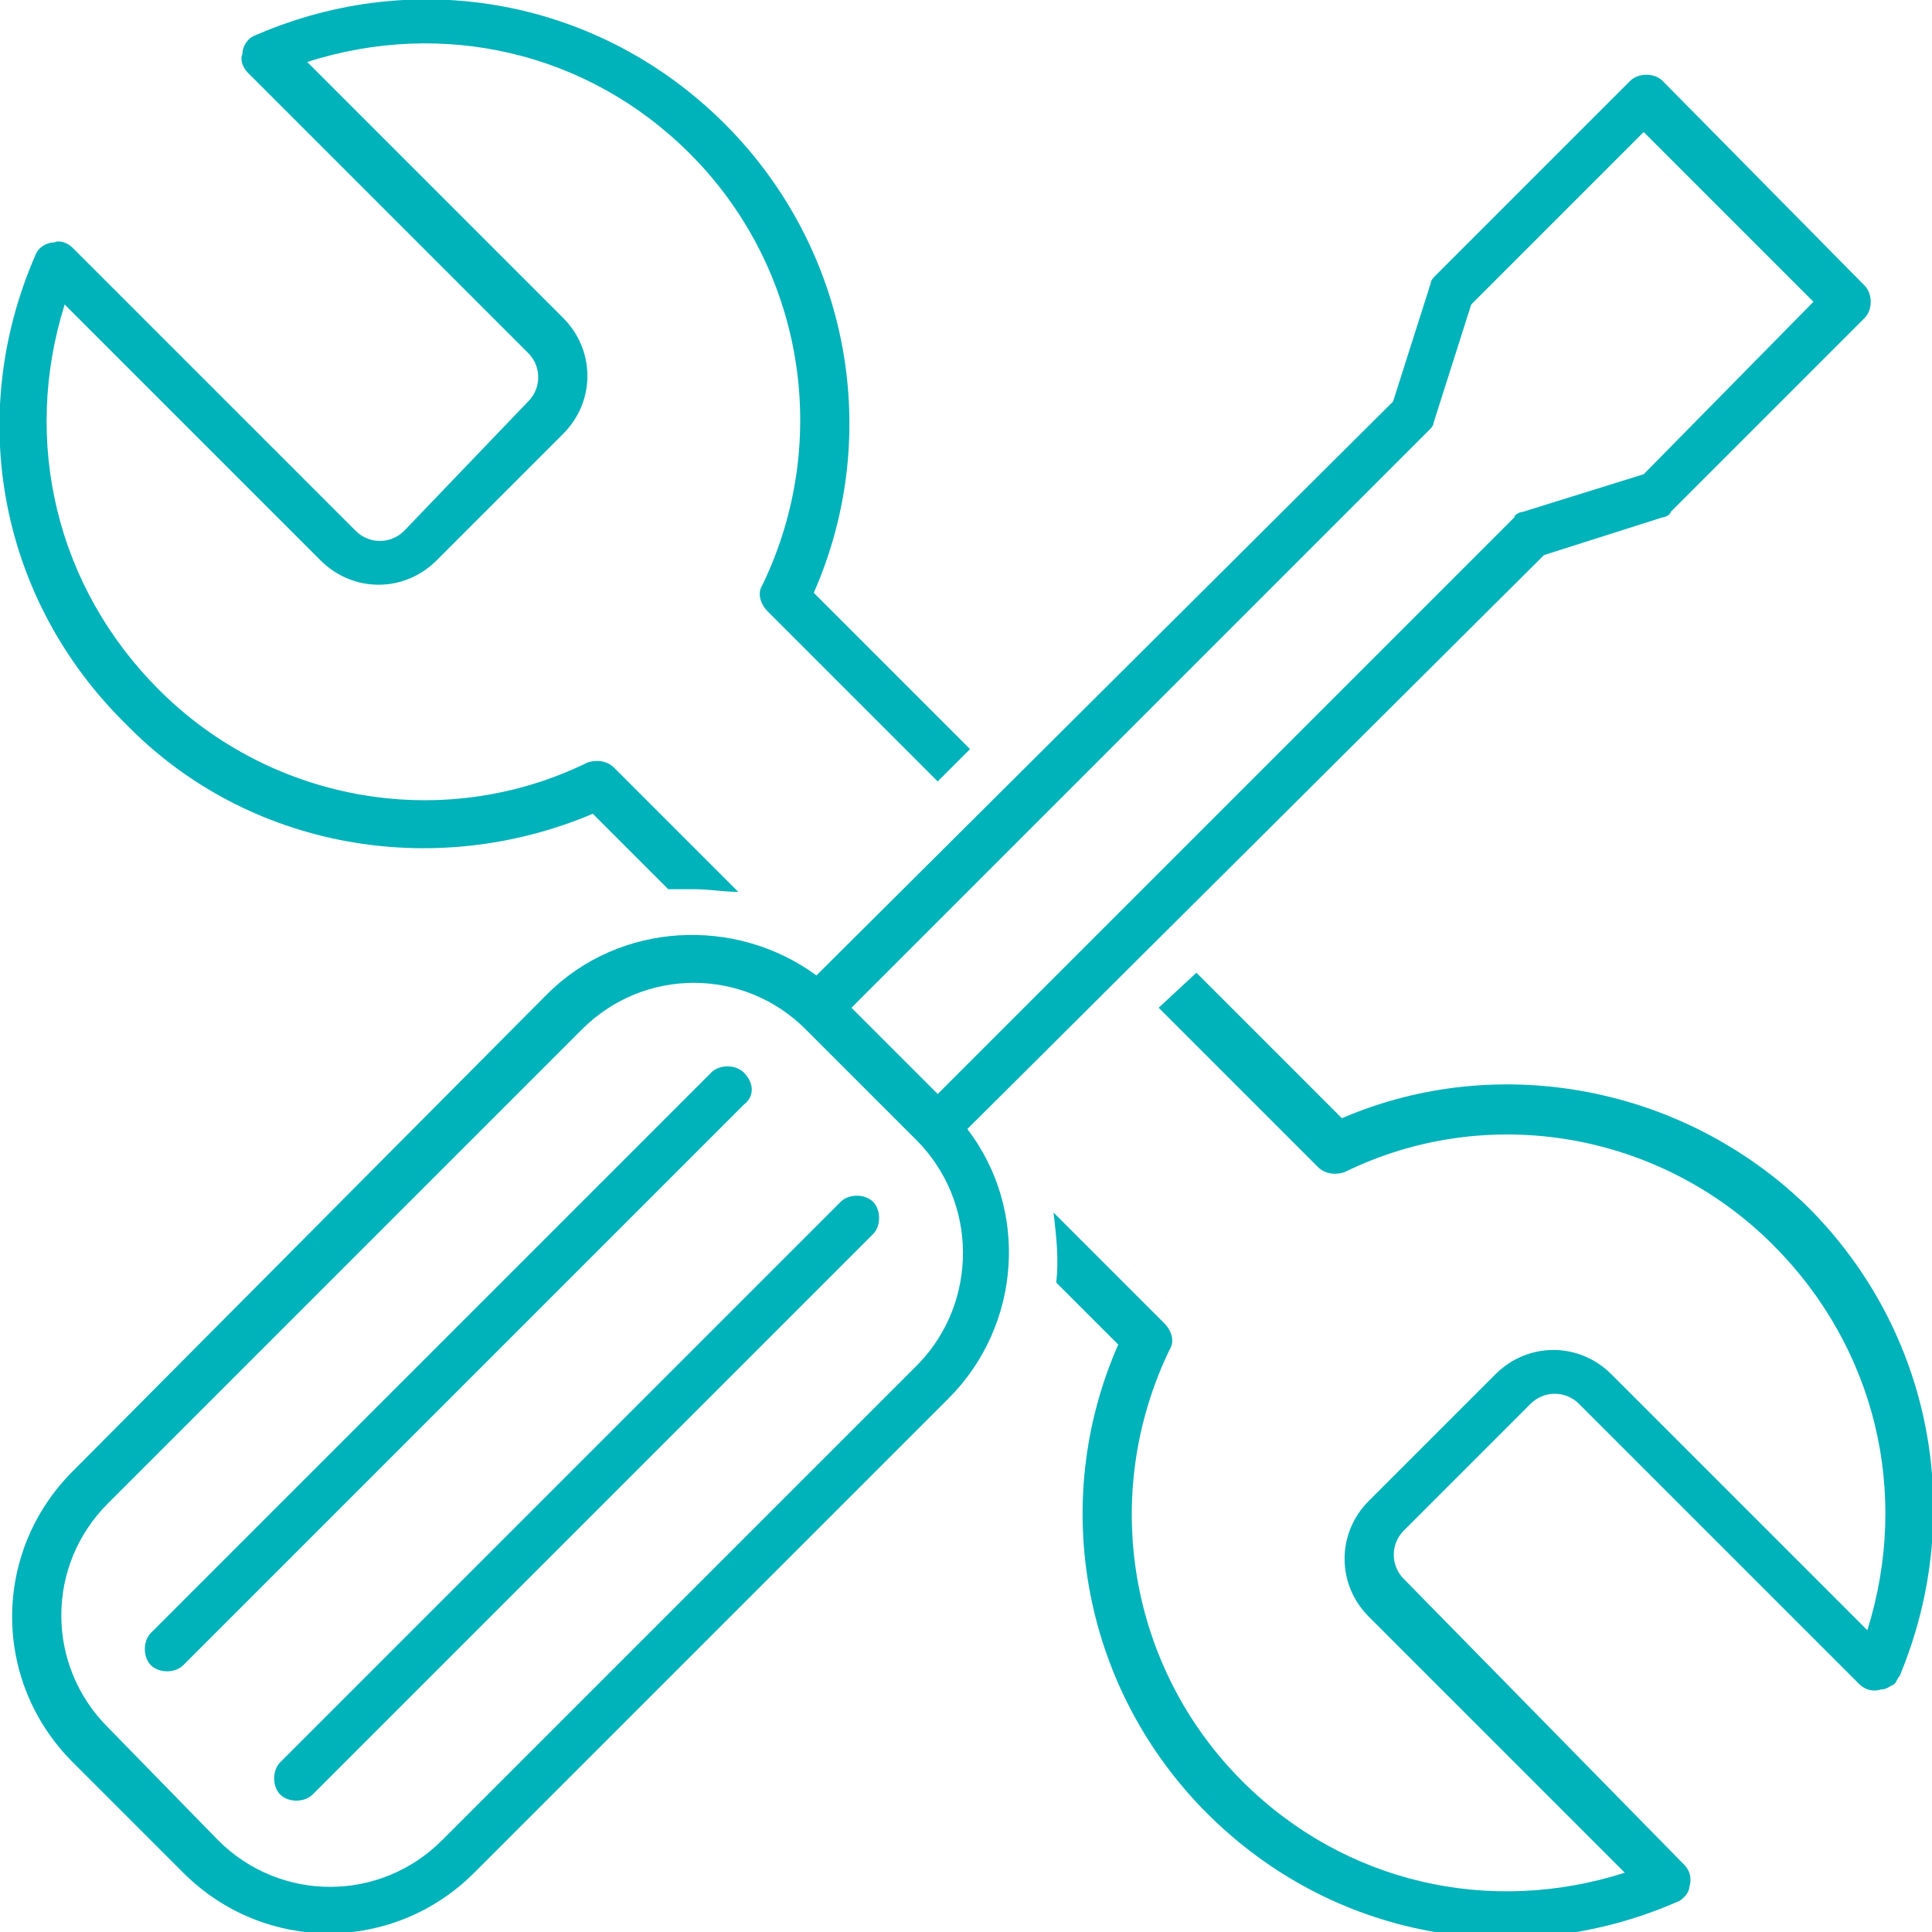
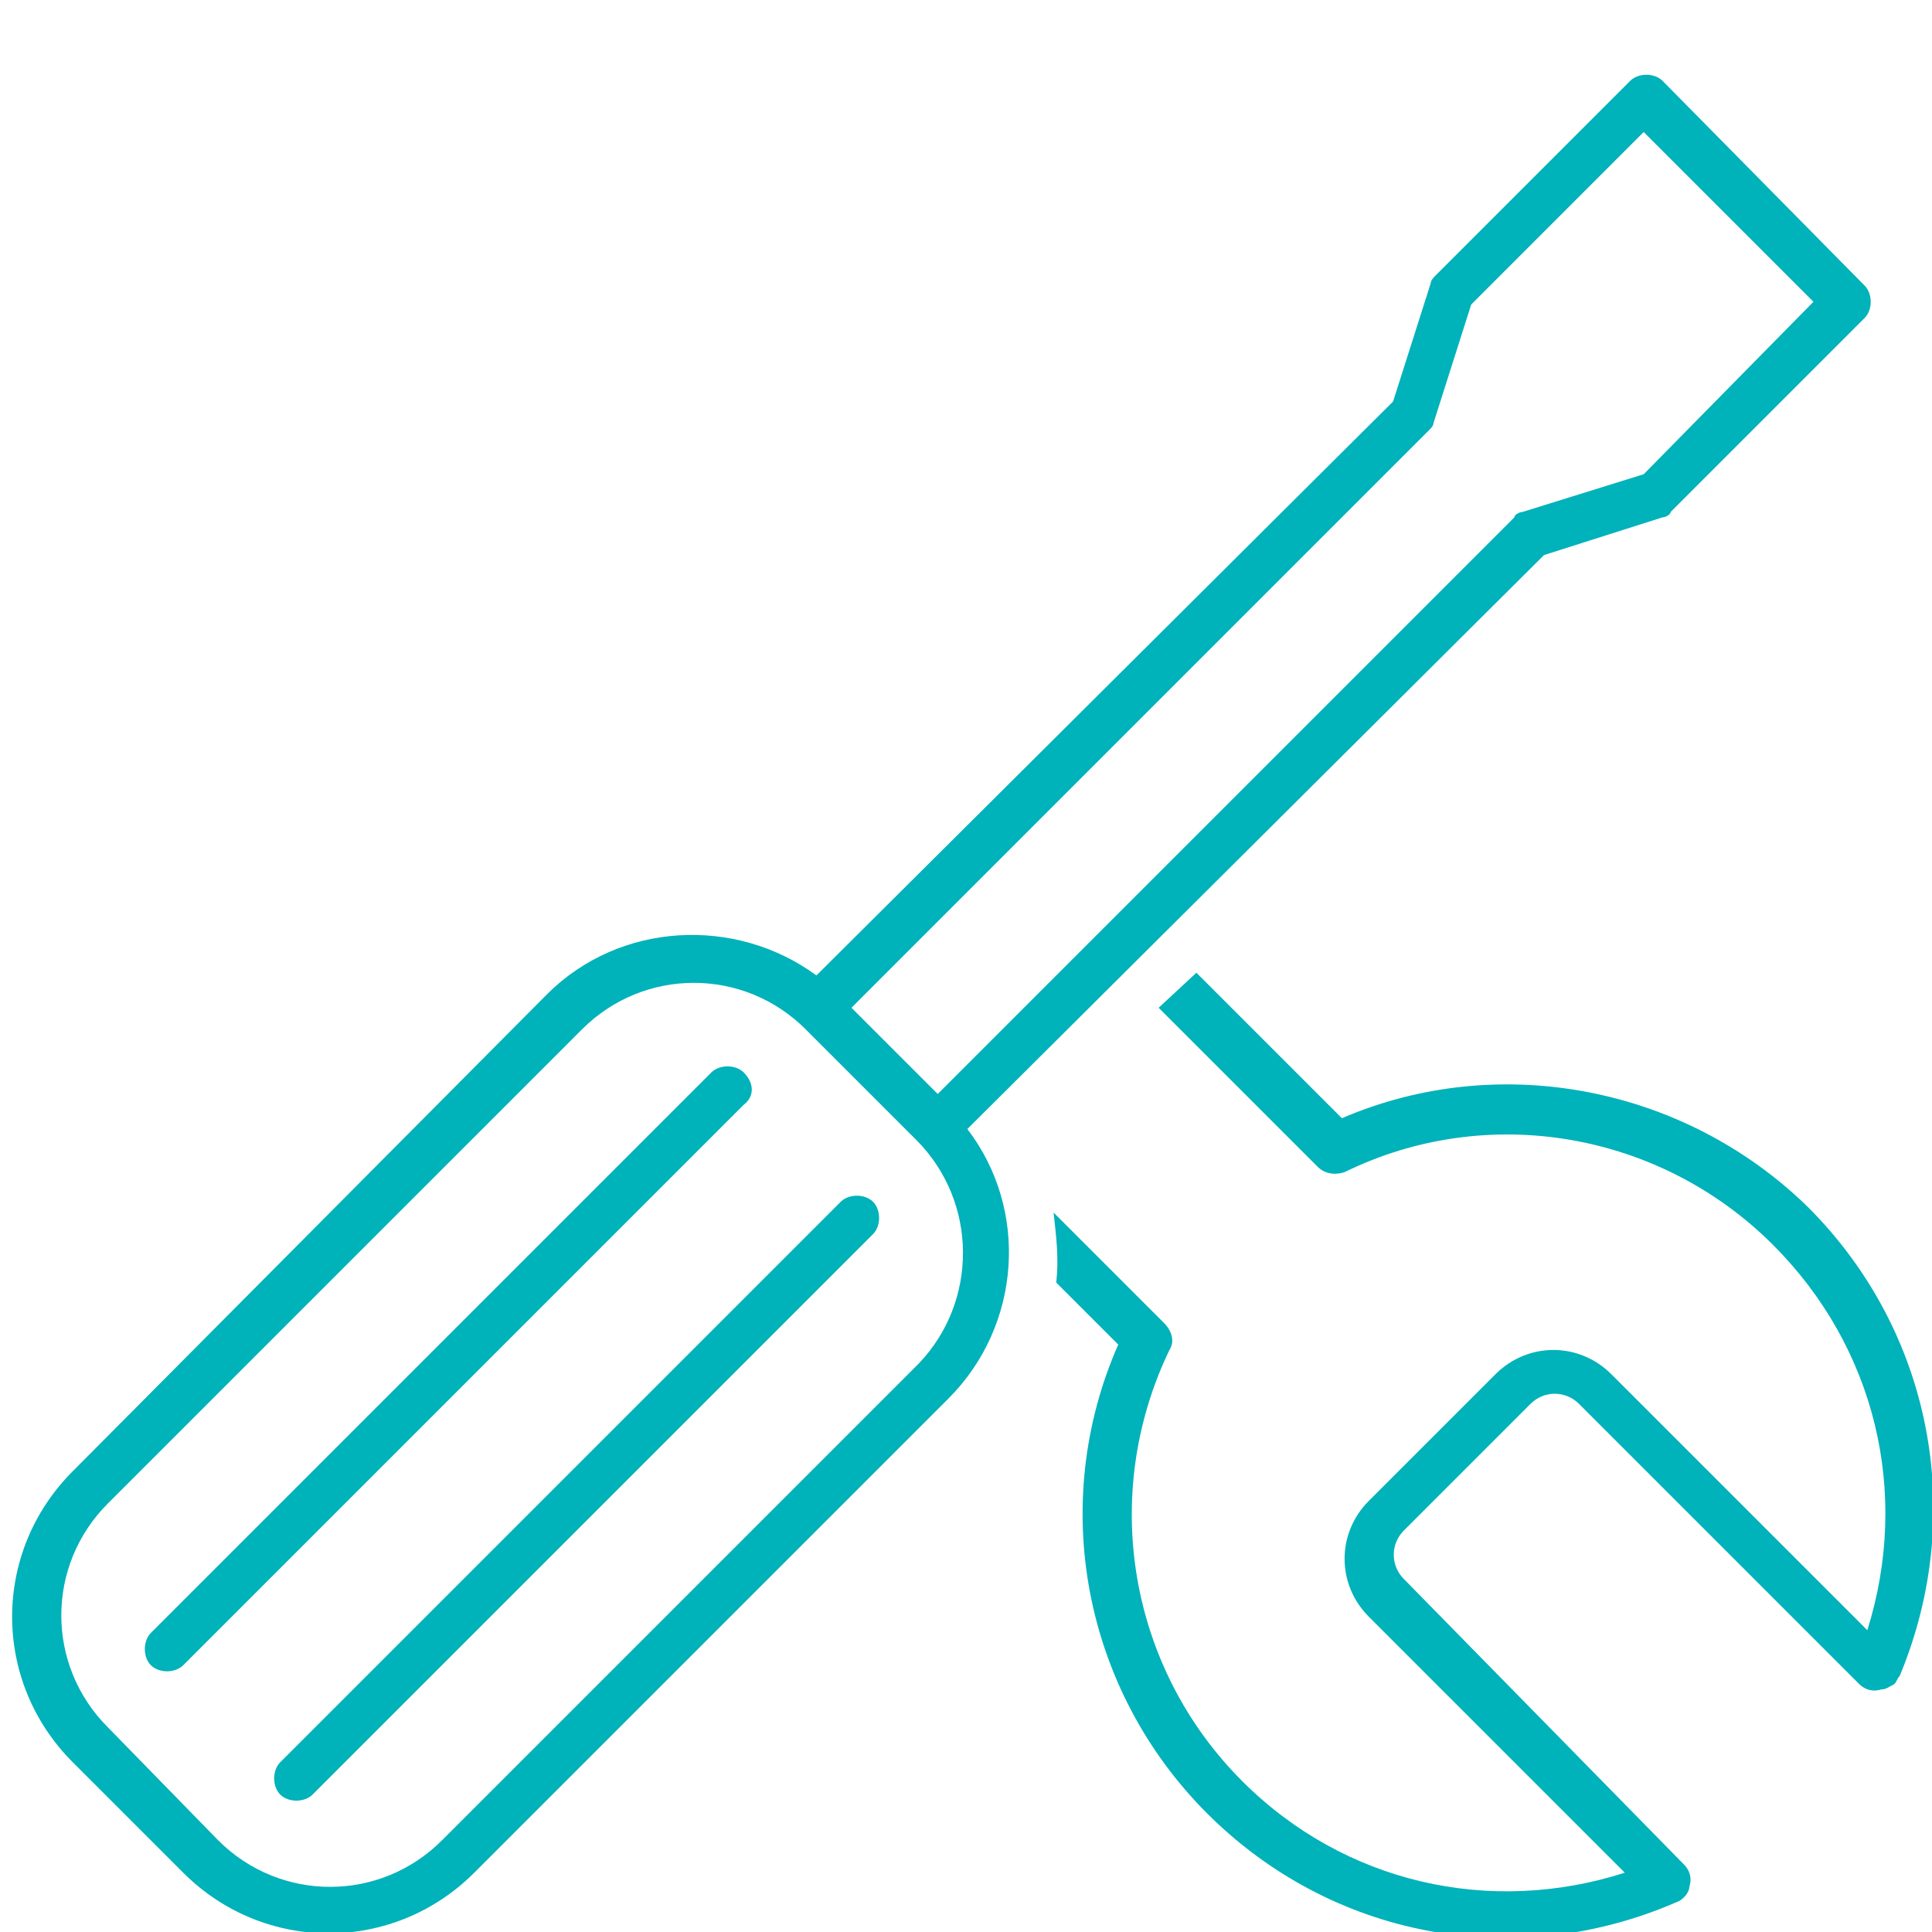
<svg xmlns="http://www.w3.org/2000/svg" version="1.1" id="Layer_1" x="0px" y="0px" viewBox="0 0 71.7 71.7" style="enable-background:new 0 0 71.7 71.7;" xml:space="preserve">
  <style type="text/css">
	.st0{fill:#00B2BA;}
</style>
  <g>
-     <path class="st0" d="M22,30.2l2.8,2.8c0.3,0,0.6,0,1,0c0.5,0,1.1,0.1,1.6,0.1l-4.6-4.6c-0.3-0.3-0.7-0.3-1-0.2   c-5.3,2.6-11.7,1.5-15.9-2.7c-3.8-3.8-5.1-9.2-3.5-14.3l9.5,9.5c1.2,1.2,3.1,1.2,4.3,0l4.7-4.7c1.2-1.2,1.2-3.1,0-4.3l-9.5-9.5   c5-1.6,10.4-0.4,14.2,3.4c4.2,4.2,5.3,10.6,2.7,16c-0.2,0.3-0.1,0.7,0.2,1l6.3,6.3l1.2-1.2L30.2,22c2.6-5.9,1.3-12.8-3.3-17.4   C22.3,0,15.5-1.3,9.5,1.3C9.2,1.4,9,1.7,9,2C8.9,2.2,9,2.5,9.2,2.7l10.4,10.4c0.5,0.5,0.5,1.3,0,1.8L15,19.7   c-0.5,0.5-1.3,0.5-1.8,0L2.7,9.2C2.5,9,2.2,8.9,2,9C1.7,9,1.4,9.2,1.3,9.5c-2.6,6-1.3,12.8,3.4,17.4C9.2,31.5,16.1,32.7,22,30.2z" />
    <path class="st0" d="M67.1,44.8c-4.6-4.5-11.5-5.8-17.3-3.3l-5.4-5.4L43,37.4l5.9,5.9c0.3,0.3,0.7,0.3,1,0.2   c5.3-2.6,11.7-1.5,15.9,2.7c3.8,3.8,5.1,9.2,3.5,14.3l-9.5-9.5c-1.2-1.2-3.1-1.2-4.3,0l-4.7,4.7c-1.2,1.2-1.2,3.1,0,4.3l9.5,9.5   c-5,1.6-10.4,0.4-14.2-3.4c-4.2-4.2-5.3-10.6-2.7-16c0.2-0.3,0.1-0.7-0.2-1l-4.1-4.1c0.1,0.9,0.2,1.7,0.1,2.6l2.3,2.3   c-2.6,5.9-1.3,12.8,3.3,17.4c4.6,4.6,11.4,5.9,17.4,3.3c0.3-0.1,0.5-0.4,0.5-0.6c0.1-0.3,0-0.6-0.2-0.8L52.1,58.6   c-0.5-0.5-0.5-1.3,0-1.8l4.7-4.7c0.5-0.5,1.3-0.5,1.8,0L69,62.5c0.2,0.2,0.5,0.3,0.8,0.2c0.2,0,0.3-0.1,0.5-0.2   c0.1-0.1,0.1-0.2,0.2-0.3C73,56.2,71.7,49.4,67.1,44.8z" />
    <path class="st0" d="M57.3,20.6l4.4-1.4c0.1,0,0.3-0.1,0.3-0.2l7.2-7.2c0.3-0.3,0.3-0.9,0-1.2L61.7,3c-0.3-0.3-0.9-0.3-1.2,0   l-7.2,7.2c-0.1,0.1-0.2,0.2-0.2,0.3l-1.4,4.4L30.3,36.2c-3-2.2-7.3-2-10,0.7L2.7,54.6c-3,3-3,7.8,0,10.8l4.1,4.1c3,3,7.8,3,10.8,0   l17.6-17.6c2.7-2.7,3-7,0.7-10L57.3,20.6z M53,16c0.1-0.1,0.2-0.2,0.2-0.3l1.4-4.4l6.4-6.4l6.3,6.3L61,17.6L56.5,19   c-0.1,0-0.3,0.1-0.3,0.2L34.8,40.6l-3.2-3.2L53,16z M34.1,50.6L16.4,68.3c-2.3,2.3-6,2.3-8.3,0L4,64.1c-2.3-2.3-2.3-6,0-8.3   l17.6-17.6c2.3-2.3,6-2.3,8.3,0l4.1,4.1C36.3,44.6,36.3,48.3,34.1,50.6z" />
    <path class="st0" d="M27.6,39.8c-0.3-0.3-0.9-0.3-1.2,0L5.6,60.6c-0.3,0.3-0.3,0.9,0,1.2c0.3,0.3,0.9,0.3,1.2,0l20.8-20.8   C28,40.7,28,40.2,27.6,39.8z" />
    <path class="st0" d="M31.2,44.6L10.4,65.4c-0.3,0.3-0.3,0.9,0,1.2c0.3,0.3,0.9,0.3,1.2,0l20.8-20.8c0.3-0.3,0.3-0.9,0-1.2   C32.1,44.3,31.5,44.3,31.2,44.6z" />
  </g>
</svg>